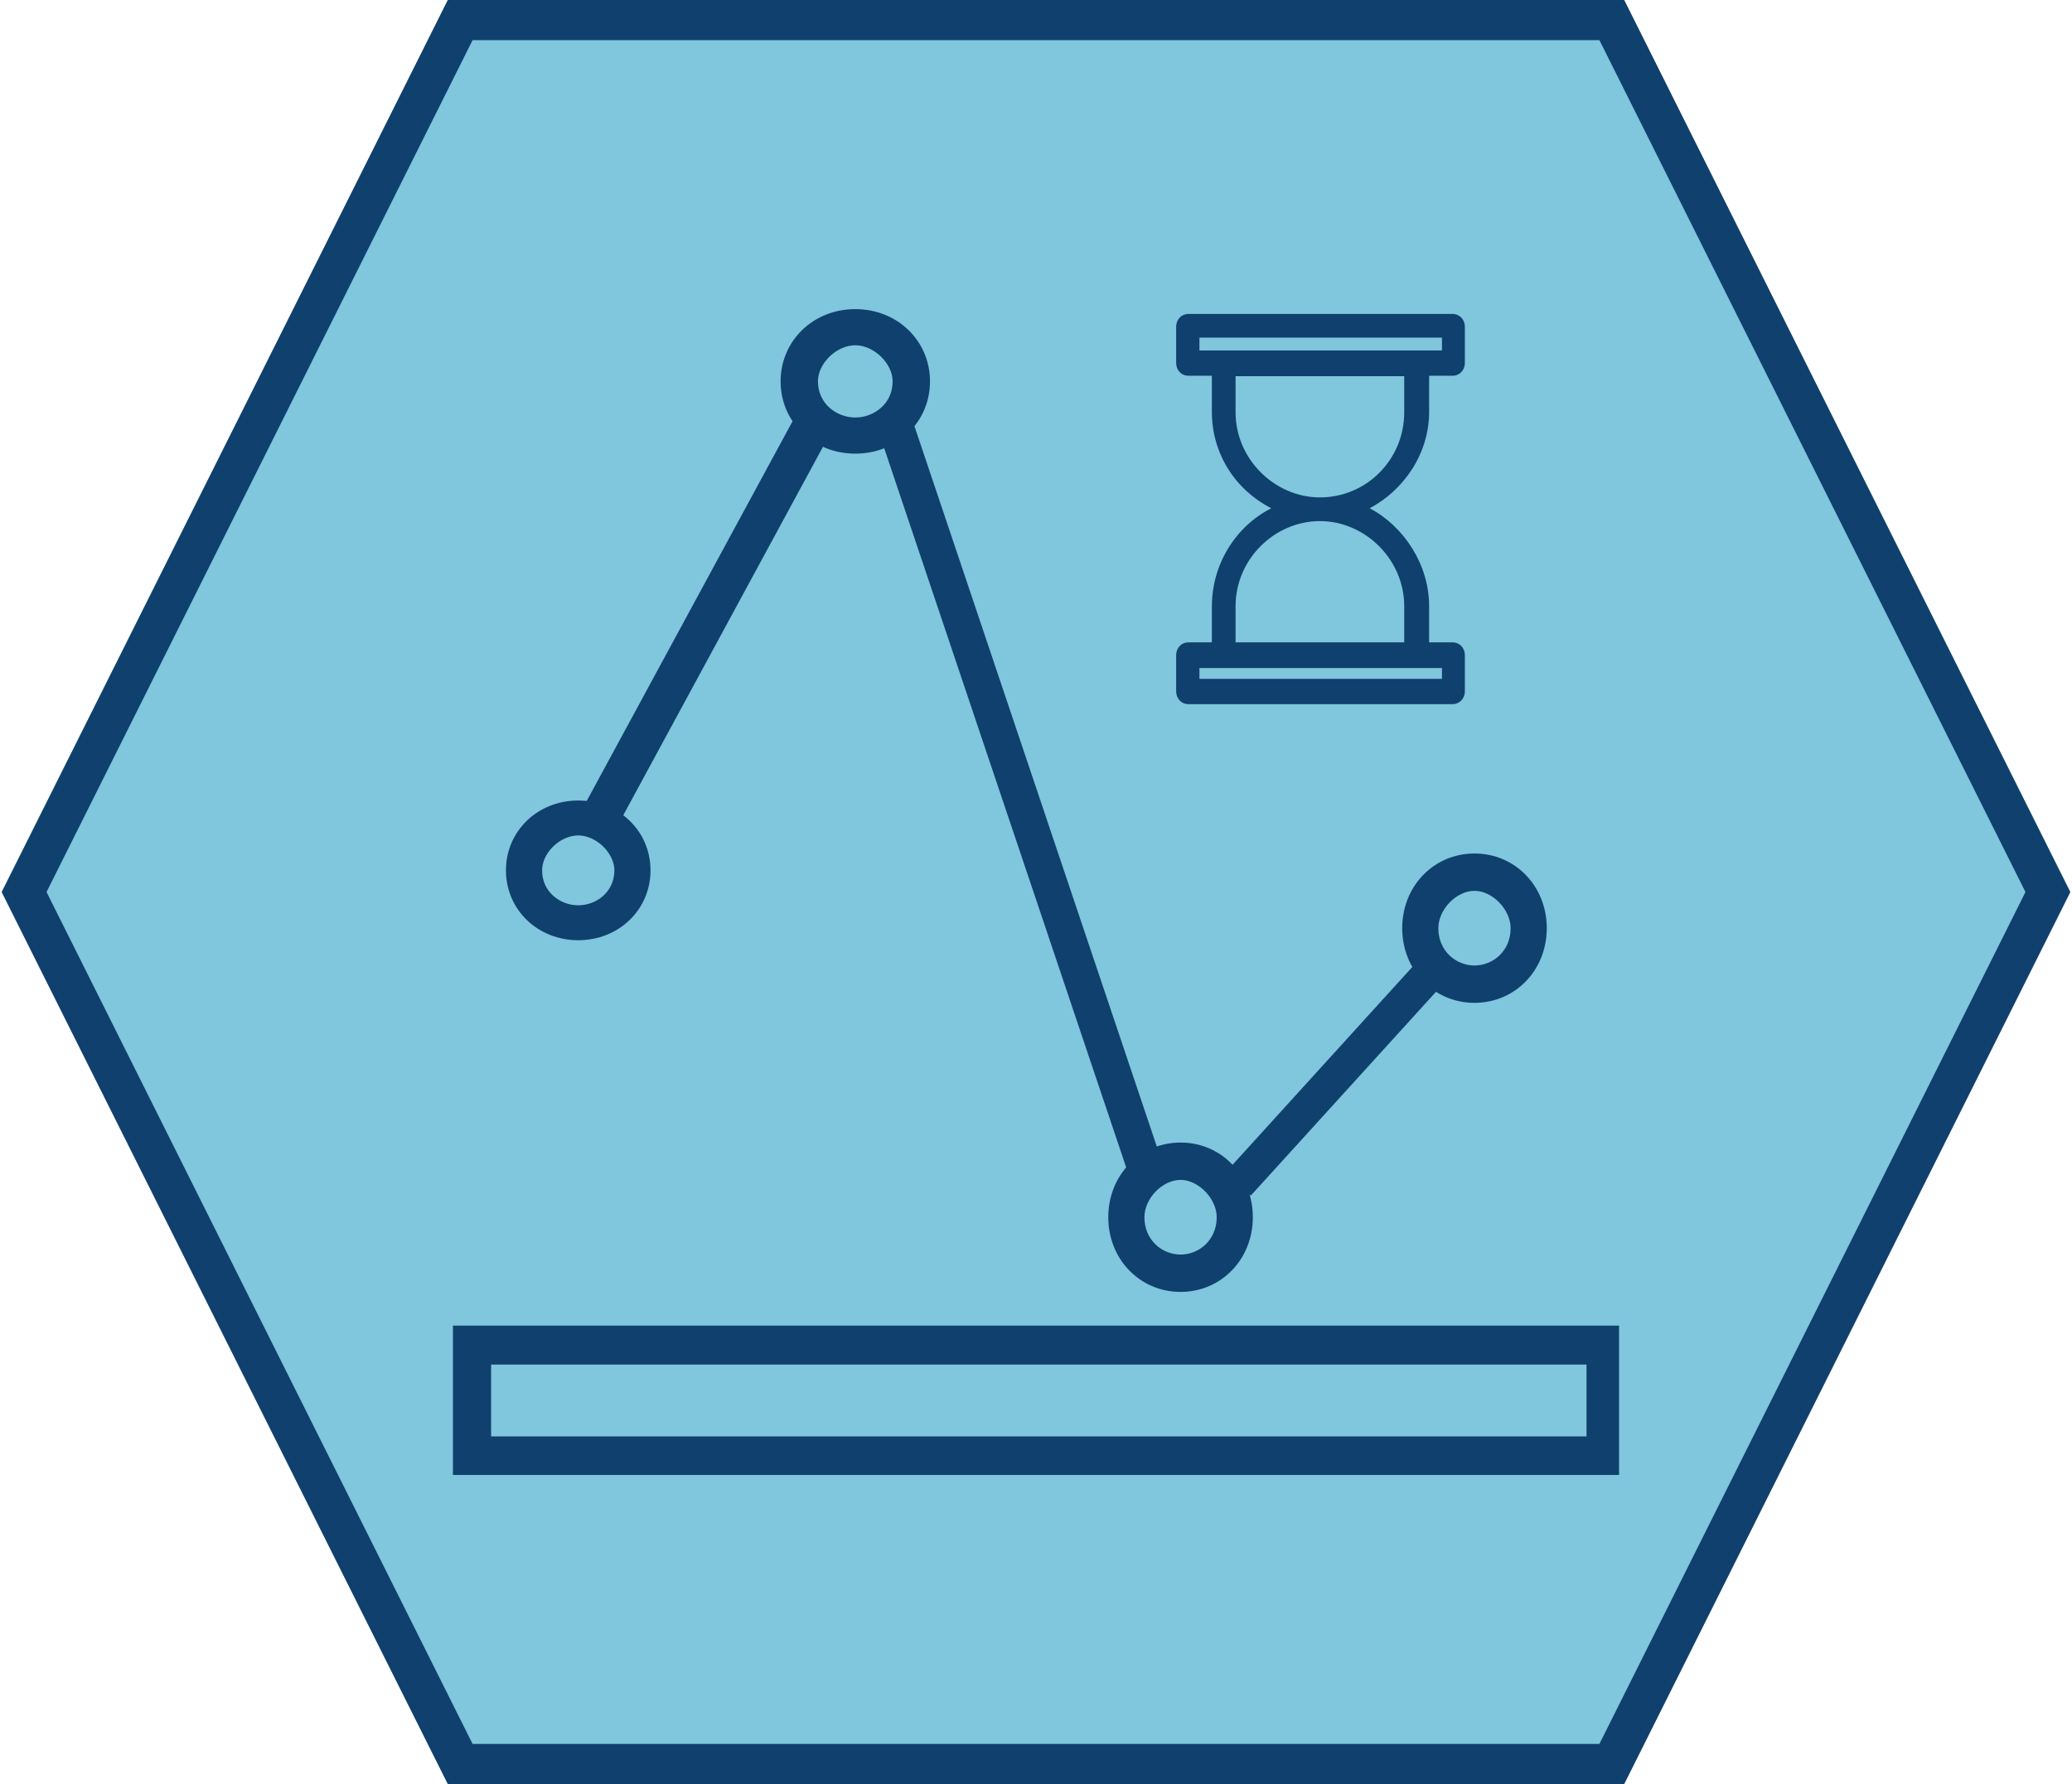
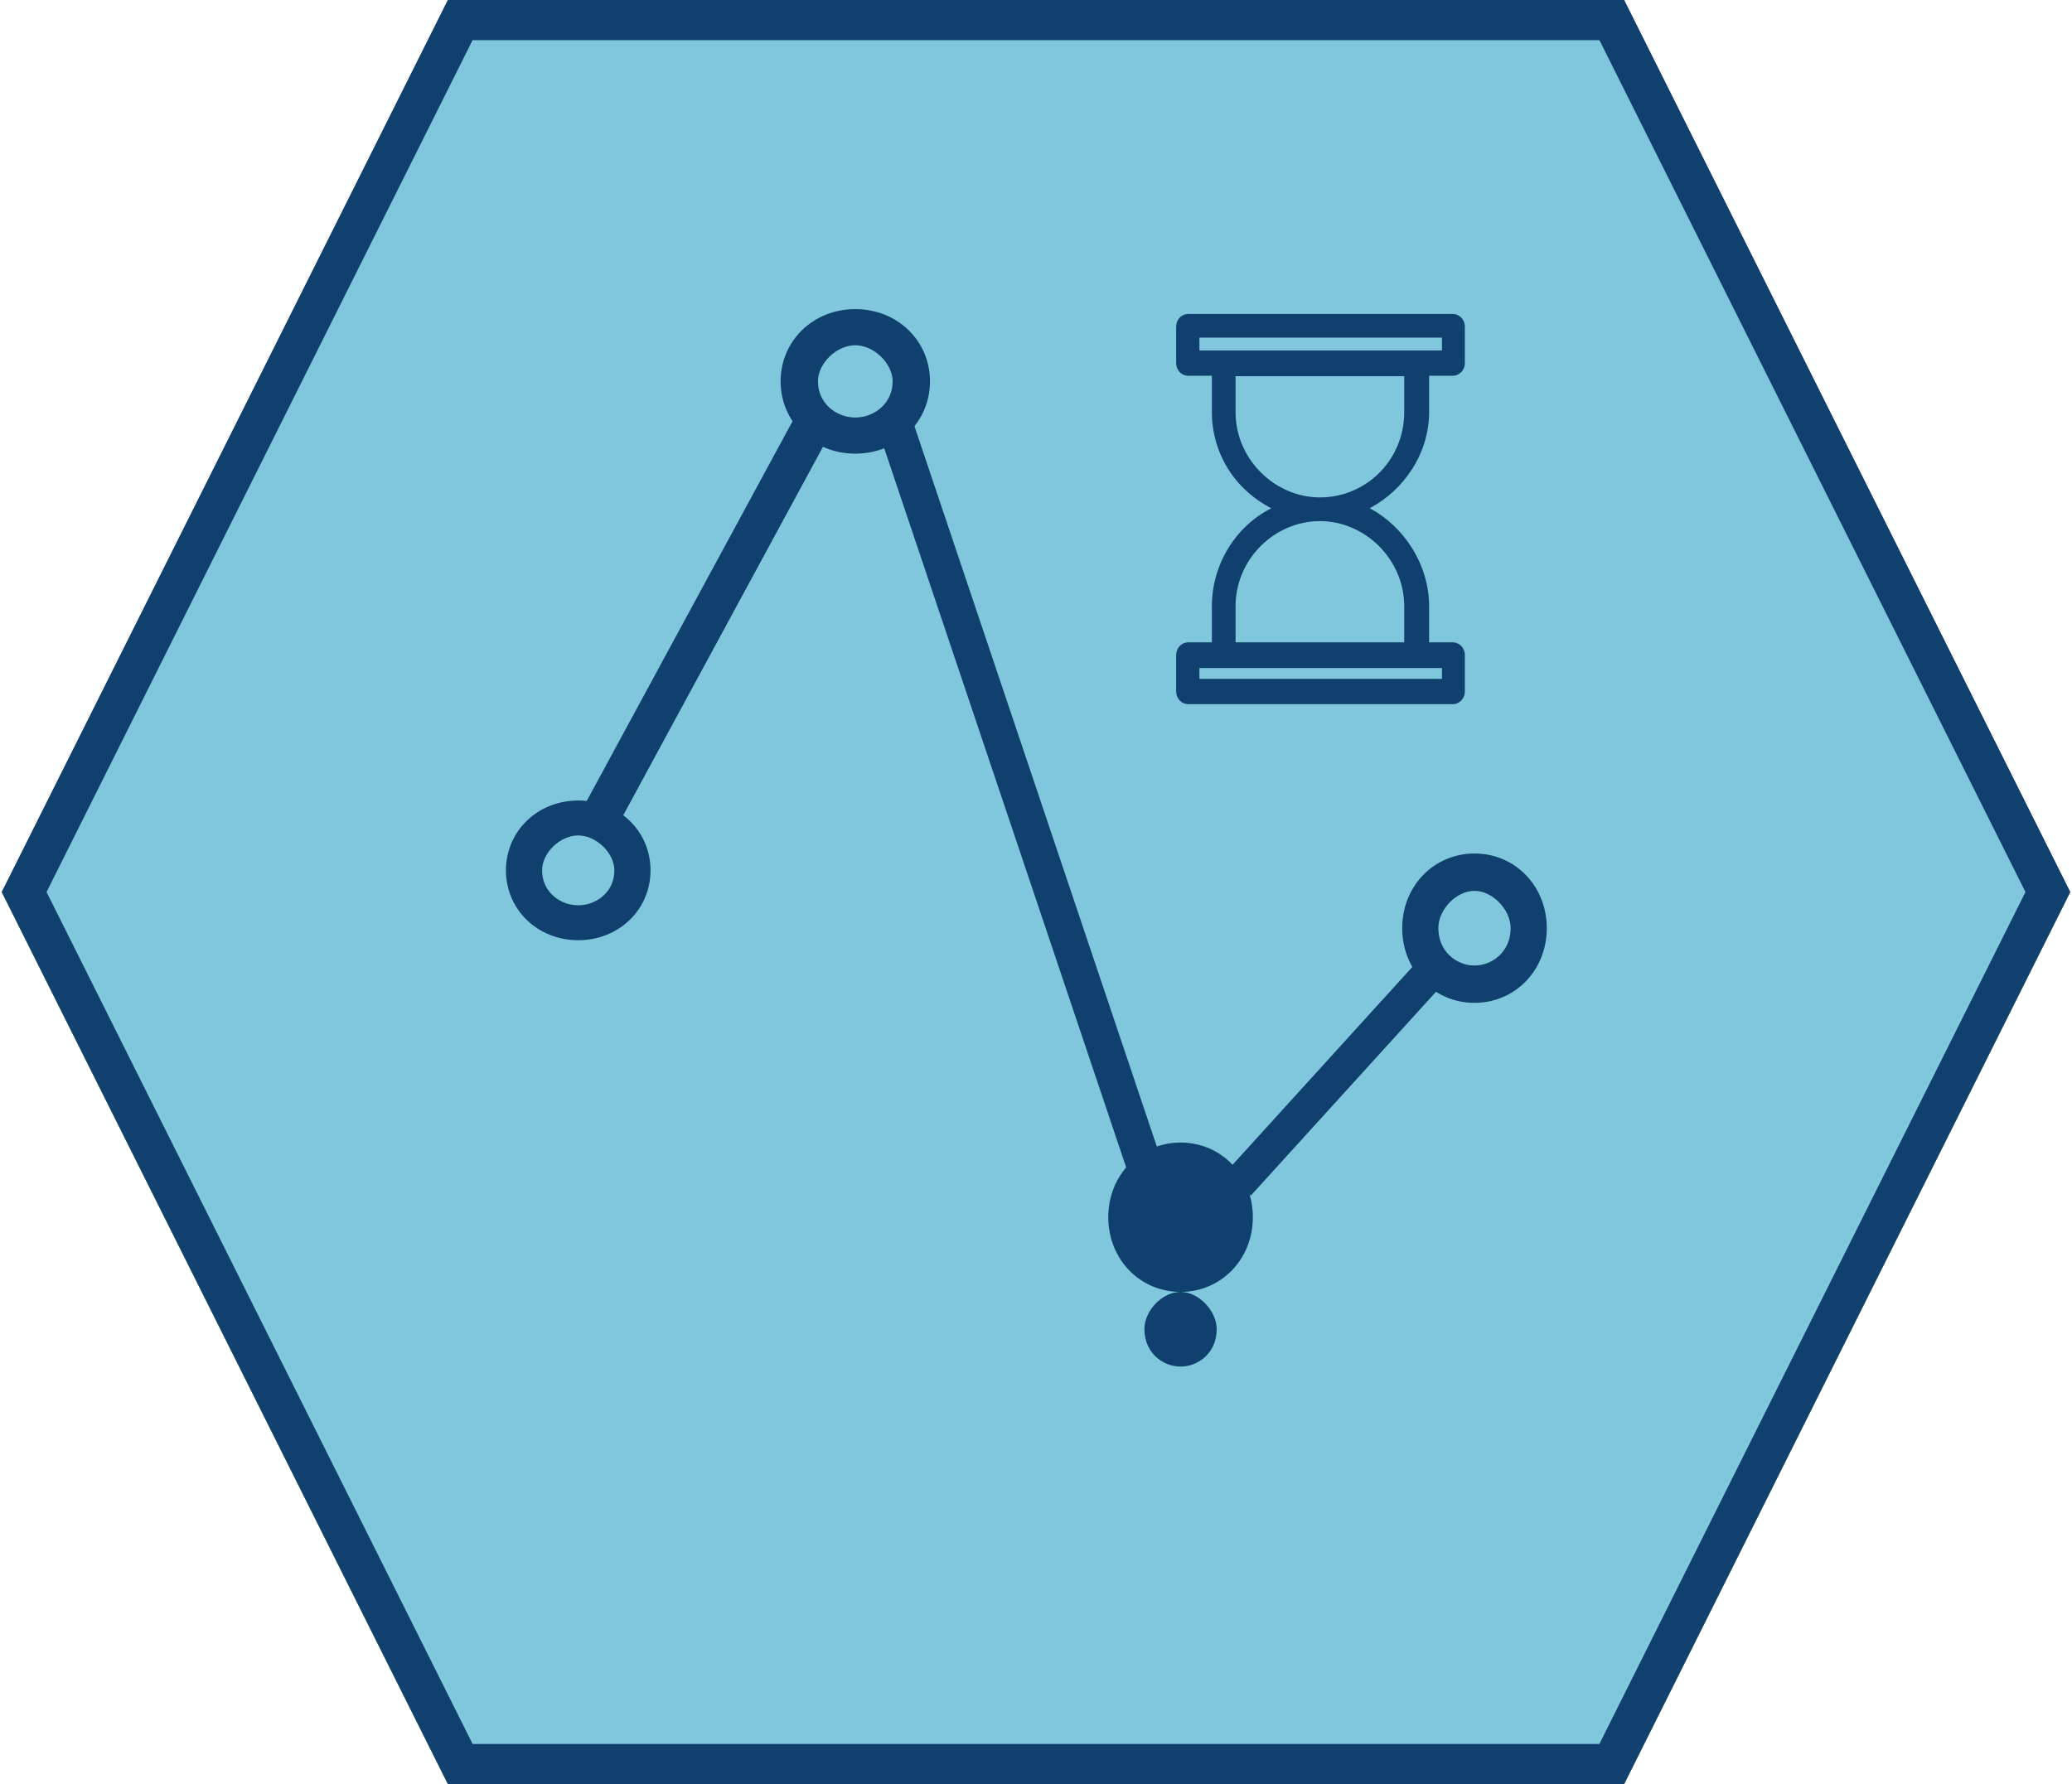
<svg xmlns="http://www.w3.org/2000/svg" id="Layer_2" viewBox="0 0 51.6 44.44">
  <defs>
    <clipPath id="clippath">
      <polygon points="0 44.42 51.6 44.42 51.6 .02 0 .02 0 44.42 0 44.42" clip-rule="evenodd" fill="none" />
    </clipPath>
    <clipPath id="clippath-1">
      <polygon points="0 44.42 51.6 44.42 51.6 .02 0 .02 0 44.42 0 44.42" clip-rule="evenodd" fill="none" />
    </clipPath>
    <clipPath id="clippath-2">
      <polygon points="0 44.42 51.6 44.42 51.6 .02 0 .02 0 44.42 0 44.42" clip-rule="evenodd" fill="none" />
    </clipPath>
    <clipPath id="clippath-3">
      <polygon points="0 44.42 51.6 44.42 51.6 .02 0 .02 0 44.42 0 44.42" clip-rule="evenodd" fill="none" />
    </clipPath>
    <clipPath id="clippath-4">
      <polygon points="0 44.42 51.6 44.42 51.6 .02 0 .02 0 44.42 0 44.42" clip-rule="evenodd" fill="none" />
    </clipPath>
    <clipPath id="clippath-5">
      <polygon points="0 44.42 51.6 44.42 51.6 .02 0 .02 0 44.42 0 44.42" clip-rule="evenodd" fill="none" />
    </clipPath>
    <clipPath id="clippath-6">
      <polygon points="0 44.42 51.6 44.42 51.6 .02 0 .02 0 44.42 0 44.42" clip-rule="evenodd" fill="none" />
    </clipPath>
    <clipPath id="clippath-7">
      <polygon points="0 44.42 51.6 44.42 51.6 .02 0 .02 0 44.42 0 44.42" clip-rule="evenodd" fill="none" />
    </clipPath>
    <clipPath id="clippath-8">
      <polygon points="0 44.42 51.6 44.42 51.6 .02 0 .02 0 44.42 0 44.42" clip-rule="evenodd" fill="none" />
    </clipPath>
  </defs>
  <g id="Layer_1-2">
    <g>
      <polygon points=".6 22.22 11.46 .5 40.14 .5 51 22.22 40.14 43.94 11.46 43.94 .6 22.22 .6 22.22" fill="#80c6dc" fill-rule="evenodd" />
      <polygon points=".6 22.22 11.46 .5 40.14 .5 51 22.22 40.14 43.94 11.46 43.94 .6 22.22 .6 22.22" fill="none" stroke="#0f406e" stroke-miterlimit="8" />
      <g clip-path="url(#clippath)">
        <path d="M36.72,24.98c-1.01,0-1.8-.81-1.8-1.86s.79-1.86,1.8-1.86,1.8,.81,1.8,1.86-.79,1.86-1.8,1.86h0Zm0-2.79c-.45,0-.9,.46-.9,.93,0,.58,.45,.93,.9,.93s.9-.35,.9-.93c0-.46-.45-.93-.9-.93h0Z" fill="#0f406e" fill-rule="evenodd" />
        <g clip-path="url(#clippath-1)">
          <path d="M21.3,11.3c-1.05,0-1.86-.79-1.86-1.8s.81-1.8,1.86-1.8,1.86,.79,1.86,1.8-.81,1.8-1.86,1.8h0Zm0-2.7c-.47,0-.93,.45-.93,.9,0,.56,.47,.9,.93,.9s.93-.34,.93-.9c0-.45-.47-.9-.93-.9h0Z" fill="#0f406e" fill-rule="evenodd" />
          <g clip-path="url(#clippath-2)">
-             <path d="M29.4,32.18c-1.01,0-1.8-.81-1.8-1.86s.79-1.86,1.8-1.86,1.8,.81,1.8,1.86-.79,1.86-1.8,1.86h0Zm0-2.79c-.45,0-.9,.46-.9,.93,0,.58,.45,.93,.9,.93s.9-.35,.9-.93c0-.46-.45-.93-.9-.93h0Z" fill="#0f406e" fill-rule="evenodd" />
+             <path d="M29.4,32.18c-1.01,0-1.8-.81-1.8-1.86s.79-1.86,1.8-1.86,1.8,.81,1.8,1.86-.79,1.86-1.8,1.86h0Zc-.45,0-.9,.46-.9,.93,0,.58,.45,.93,.9,.93s.9-.35,.9-.93c0-.46-.45-.93-.9-.93h0Z" fill="#0f406e" fill-rule="evenodd" />
            <g clip-path="url(#clippath-3)">
              <path d="M14.4,23.42c-1.01,0-1.8-.76-1.8-1.74s.79-1.74,1.8-1.74,1.8,.76,1.8,1.74-.79,1.74-1.8,1.74h0Zm0-2.61c-.45,0-.9,.43-.9,.87,0,.54,.45,.87,.9,.87s.9-.33,.9-.87c0-.43-.45-.87-.9-.87h0Z" fill="#0f406e" fill-rule="evenodd" />
              <g clip-path="url(#clippath-4)">
                <polygon points="19.95 10.1 20.76 10.64 15.33 20.66 14.52 20.12 19.95 10.1 19.95 10.1 19.95 10.1" fill="#0f406e" fill-rule="evenodd" />
                <g clip-path="url(#clippath-5)">
                  <polygon points="35.45 23.78 36.12 24.31 31.15 29.78 30.48 29.25 35.45 23.78 35.45 23.78 35.45 23.78" fill="#0f406e" fill-rule="evenodd" />
                  <g clip-path="url(#clippath-6)">
-                     <path d="M40.32,36.74H11.28v-3.72h29.04v3.72h0Zm-28.09-.96h27.28v-1.79H12.23v1.79h0Z" fill="#0f406e" fill-rule="evenodd" />
                    <g clip-path="url(#clippath-7)">
                      <polygon points="22.64 10.22 28.92 28.89 28.12 29.3 21.84 10.63 22.64 10.22 22.64 10.22 22.64 10.22" fill="#0f406e" fill-rule="evenodd" />
                      <g clip-path="url(#clippath-8)">
                        <path d="M35.59,10.26v-.9h.58c.18,0,.31-.14,.31-.32v-.9c0-.18-.13-.32-.31-.32h-6.57c-.18,0-.31,.14-.31,.32v.9c0,.18,.13,.32,.31,.32h.58v.9c0,1.04,.58,1.94,1.48,2.4-.89,.45-1.48,1.4-1.48,2.44v.9h-.58c-.18,0-.31,.14-.31,.32v.9c0,.18,.13,.32,.31,.32h6.57c.18,0,.31-.14,.31-.32v-.9c0-.18-.13-.32-.31-.32h-.58v-.9c0-1.04-.63-1.99-1.48-2.44,.85-.45,1.48-1.36,1.48-2.4h0Zm-5.72-1.85h6.04v.32h-6.04v-.32h0Zm6.04,8.5h-6.04v-.27h6.04v.27h0Zm-.94-1.81v.9h-4.2v-.9c0-1.18,.98-2.12,2.1-2.12s2.1,.95,2.1,2.12h0Zm-2.1-2.71c-1.12,0-2.1-.95-2.1-2.12v-.9h4.2v.9c0,1.18-.94,2.12-2.1,2.12h0Z" fill="#0f406e" fill-rule="evenodd" />
                      </g>
                    </g>
                  </g>
                </g>
              </g>
            </g>
          </g>
        </g>
      </g>
    </g>
  </g>
</svg>